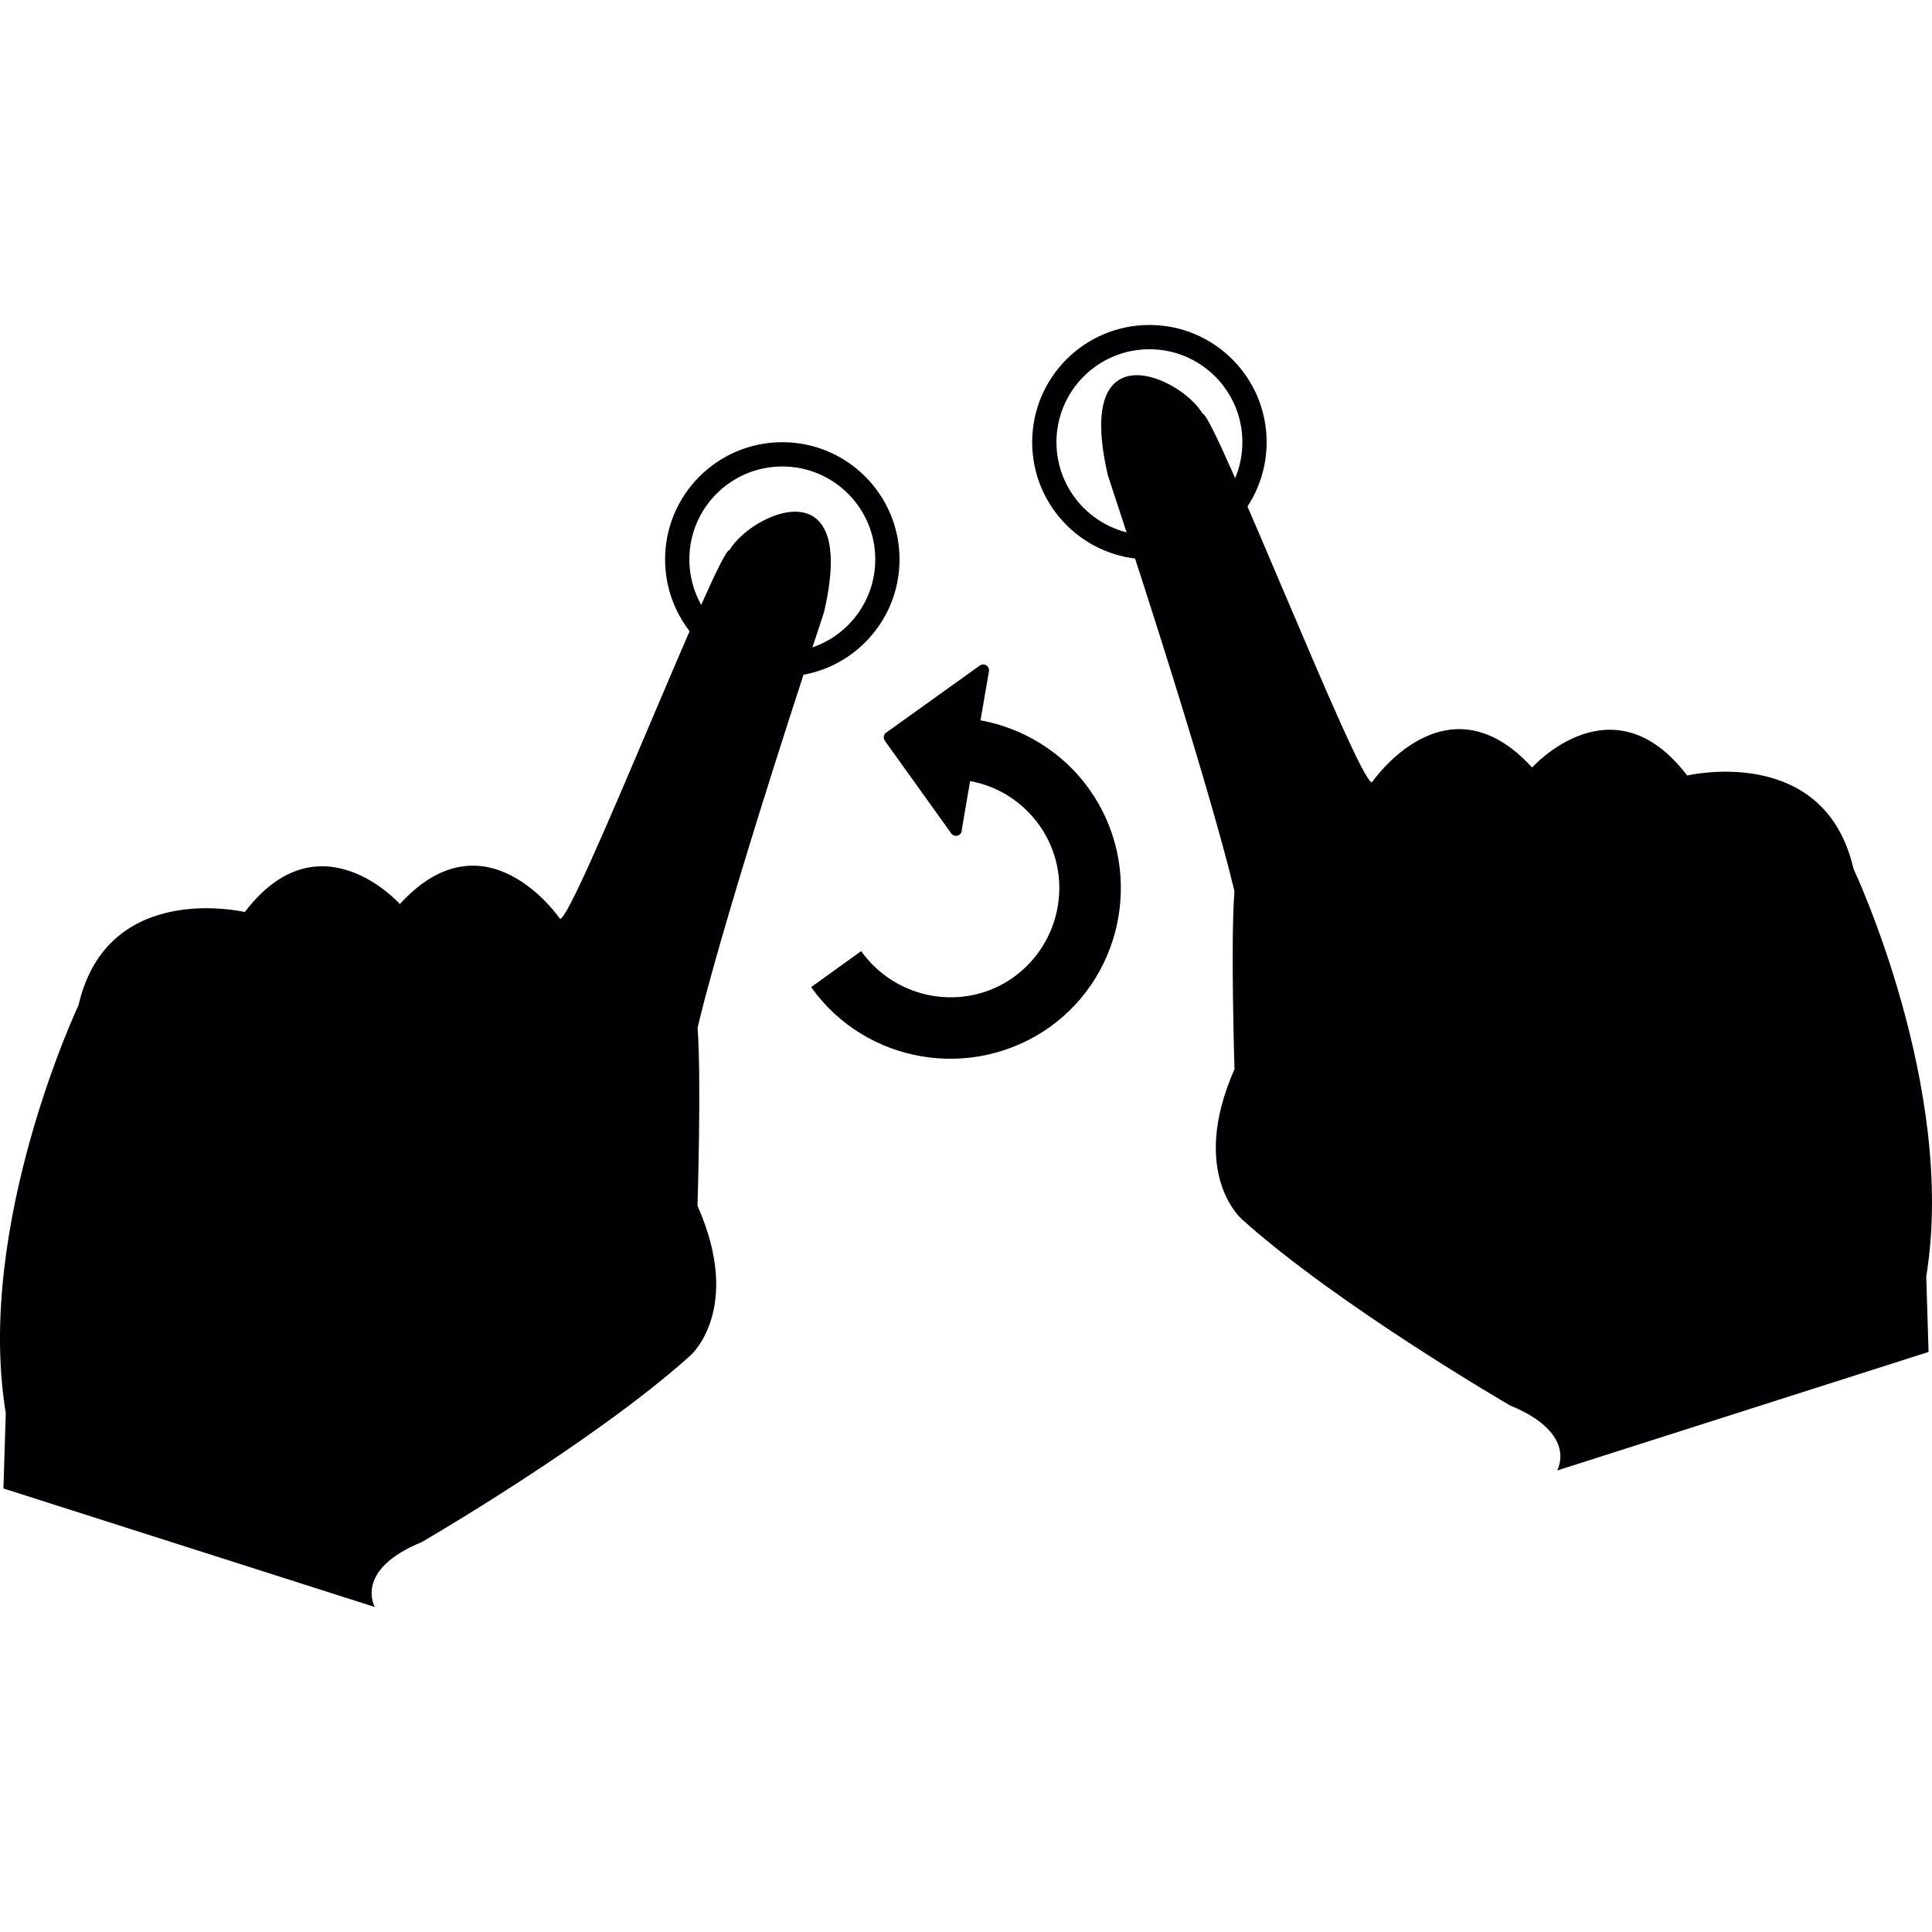
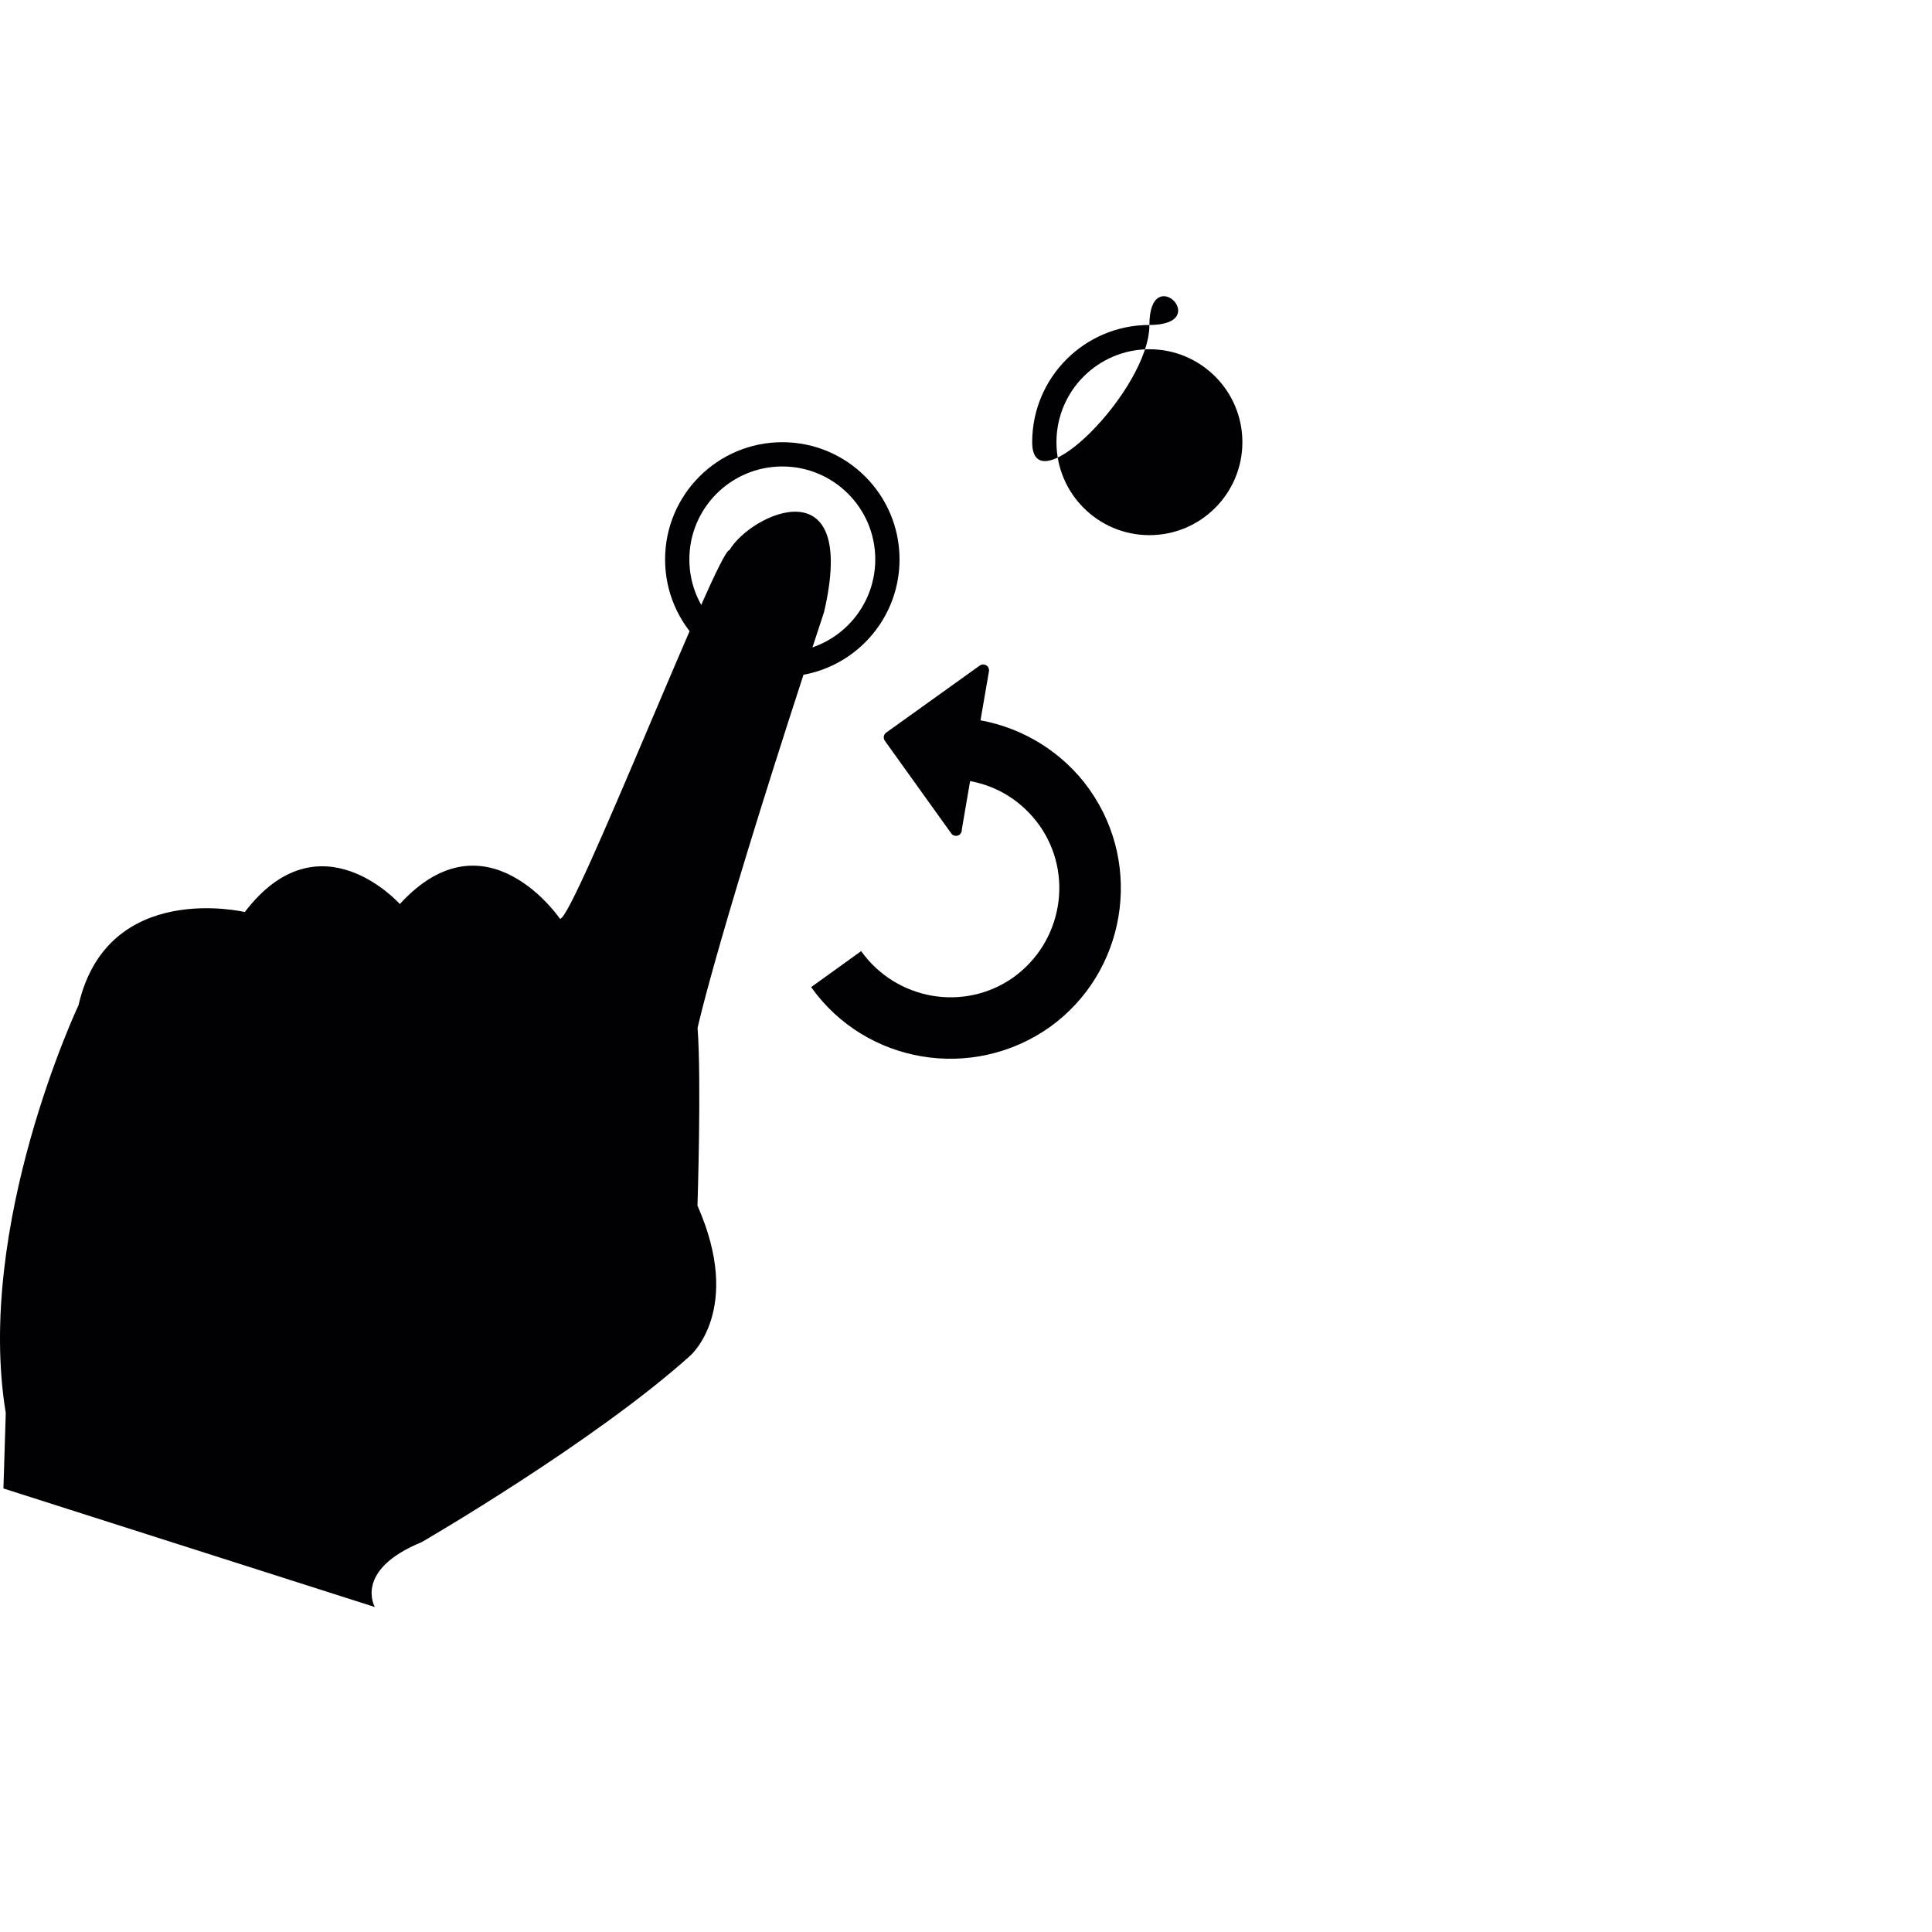
<svg xmlns="http://www.w3.org/2000/svg" height="800px" width="800px" version="1.1" id="Capa_1" viewBox="0 0 127.379 127.379" xml:space="preserve">
  <g>
    <g>
      <path style="fill:#010002;" d="M48.091,36.274c-0.726-0.118-10.276,24.337-11.167,24.309c0,0-4.878-7.194-10.562-0.979    c0,0-5.294-5.937-10.223,0.528c0,0-9.057-2.156-10.963,6.144c0,0-6.837,14.488-4.796,26.887l-0.154,4.973l24.489,7.817    c0,0-1.43-2.426,3.091-4.281c0,0,11.348-6.575,17.701-12.29c0,0,3.513-3.026,0.479-9.891c0,0,0.266-8.285,0.006-11.722    c0,0,1.401-6.427,8.338-27.411C56.605,30.585,49.513,33.851,48.091,36.274z" />
-       <path style="fill:#010002;" d="M122.201,57.275c-1.906-8.3-10.963-6.144-10.963-6.144c-4.928-6.465-10.223-0.528-10.223-0.528    c-5.684-6.215-10.561,0.979-10.561,0.979c-0.89,0.029-10.44-24.427-11.165-24.308c-1.422-2.423-8.515-5.688-6.241,4.083    c6.937,20.984,8.339,27.411,8.339,27.411c-0.26,3.437,0.006,11.722,0.006,11.722c-3.033,6.864,0.479,9.891,0.479,9.891    c6.354,5.715,17.701,12.29,17.701,12.29c4.52,1.855,3.09,4.281,3.09,4.281l24.49-7.817l-0.154-4.973    C129.039,71.763,122.201,57.275,122.201,57.275z" />
      <path style="fill:#010002;" d="M51.579,29.155c-4.269,0-7.729,3.46-7.729,7.729s3.46,7.729,7.729,7.729s7.729-3.46,7.729-7.729    S55.848,29.155,51.579,29.155z M51.579,43.012c-3.385,0-6.129-2.745-6.129-6.129c0-3.385,2.744-6.128,6.129-6.128    c3.384,0,6.129,2.743,6.129,6.128C57.708,40.267,54.963,43.012,51.579,43.012z" />
-       <path style="fill:#010002;" d="M75.782,21.426c-4.269,0-7.729,3.46-7.729,7.729s3.46,7.729,7.729,7.729s7.729-3.46,7.729-7.729    S80.051,21.426,75.782,21.426z M75.782,35.283c-3.385,0-6.129-2.745-6.129-6.129c0-3.385,2.744-6.128,6.129-6.128    c3.384,0,6.13,2.743,6.13,6.128C81.912,32.538,79.166,35.283,75.782,35.283z" />
+       <path style="fill:#010002;" d="M75.782,21.426c-4.269,0-7.729,3.46-7.729,7.729s7.729-3.46,7.729-7.729    S80.051,21.426,75.782,21.426z M75.782,35.283c-3.385,0-6.129-2.745-6.129-6.129c0-3.385,2.744-6.128,6.129-6.128    c3.384,0,6.13,2.743,6.13,6.128C81.912,32.538,79.166,35.283,75.782,35.283z" />
      <path style="fill:#010002;" d="M64.596,43.881c0.129-0.092,0.298-0.094,0.433-0.012c0.129,0.077,0.199,0.235,0.174,0.389    l-0.557,3.234c2.869,0.52,5.46,2.149,7.156,4.517c0.01,0.014,0.018,0.019,0.026,0.04c0.002,0.004,0.002,0.004,0.002,0.004    s0,0,0.002,0.001c0.003,0.004,0.004,0.006,0.005,0.008c0.003,0.004,0.003,0.004,0.003,0.004c0.001,0.002,0.001,0.002,0.005,0.007    c0.002,0.003,0.004,0.005,0.009,0.013c3.547,5.038,2.364,12.045-2.64,15.631c-5.094,3.603-12.111,2.42-15.703-2.591l-0.031-0.044    l3.296-2.373c2.33,3.251,6.811,4.009,10.026,1.739c3.251-2.33,4.003-6.815,1.73-10.03c-1.123-1.567-2.729-2.582-4.571-2.92    l-0.547,3.188c0.013,0.133-0.044,0.269-0.16,0.351c-0.174,0.125-0.413,0.085-0.538-0.088c-0.003-0.006-0.007-0.011-0.009-0.015    l-4.369-6.094c-0.122-0.171-0.084-0.412,0.089-0.537L64.596,43.881z" />
    </g>
  </g>
</svg>